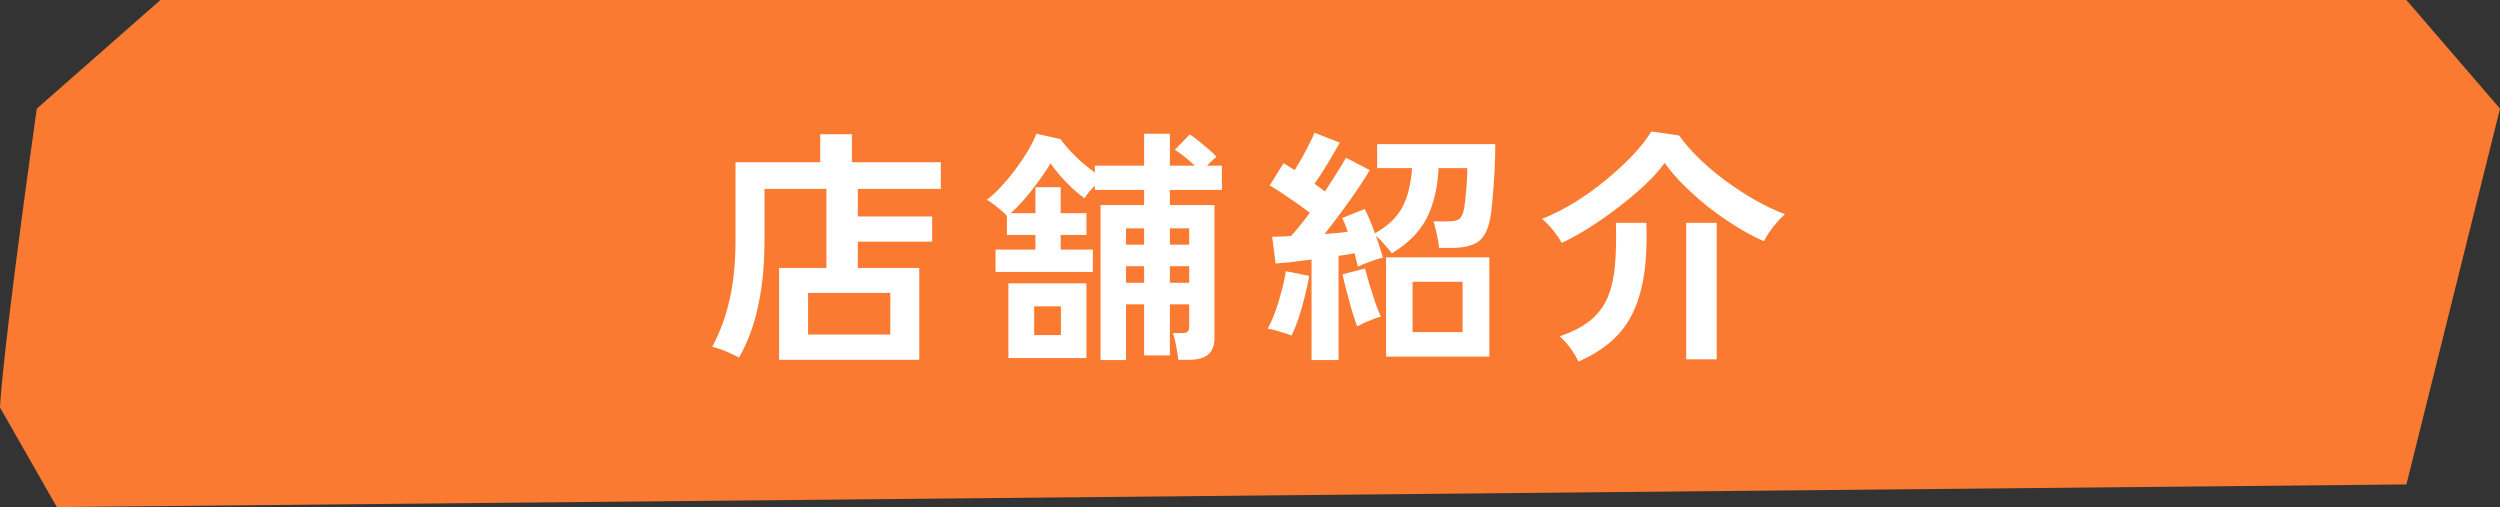
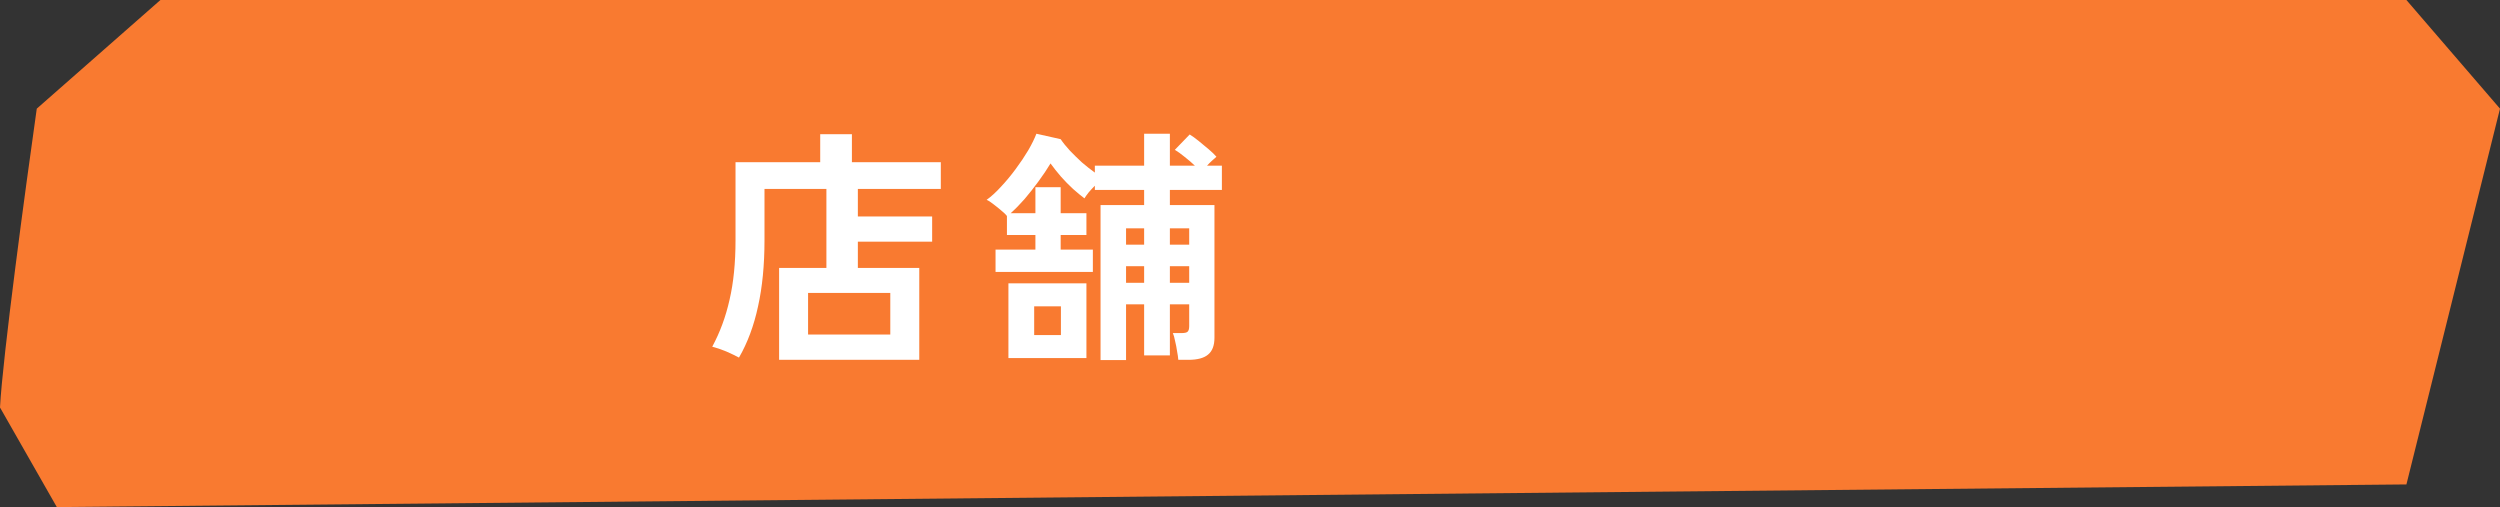
<svg xmlns="http://www.w3.org/2000/svg" width="212" height="43" viewBox="0 0 212 43" fill="none">
  <rect x="0" y="0" width="212" height="43" fill="#333333" stroke="none" />
  <path d="M3.118 9.214C2.173 15.869 0.227 30.254 0 34.554L4.818 43L204.064 41.08L212 9.214L204.064 0H13.604L3.118 9.214Z" fill="#F97A30" />
-   <path d="M132.428 20.6C132.33 20.39 132.183 20.159 131.987 19.907C131.805 19.641 131.602 19.389 131.378 19.151C131.154 18.899 130.944 18.703 130.748 18.563C131.616 18.227 132.512 17.779 133.436 17.219C134.374 16.645 135.27 16.008 136.124 15.308C136.978 14.608 137.748 13.901 138.434 13.187C139.12 12.459 139.652 11.78 140.03 11.15L142.382 11.486C142.844 12.13 143.418 12.788 144.104 13.46C144.79 14.118 145.539 14.748 146.351 15.35C147.177 15.952 148.017 16.498 148.871 16.988C149.739 17.478 150.572 17.87 151.37 18.164C151.16 18.332 150.936 18.556 150.698 18.836C150.46 19.116 150.236 19.403 150.026 19.697C149.83 19.991 149.683 20.243 149.585 20.453C148.843 20.131 148.073 19.725 147.275 19.235C146.491 18.745 145.714 18.206 144.944 17.618C144.188 17.016 143.481 16.393 142.823 15.749C142.179 15.105 141.626 14.461 141.164 13.817C140.744 14.405 140.184 15.028 139.484 15.686C138.798 16.33 138.042 16.967 137.216 17.597C136.39 18.227 135.557 18.808 134.717 19.34C133.891 19.858 133.128 20.278 132.428 20.6ZM133.856 30.659C133.716 30.351 133.492 29.98 133.184 29.546C132.876 29.126 132.568 28.783 132.26 28.517C133.31 28.167 134.157 27.733 134.801 27.215C135.459 26.697 135.956 26.06 136.292 25.304C136.628 24.534 136.845 23.624 136.943 22.574C137.041 21.524 137.069 20.299 137.027 18.899H139.61C139.694 21.139 139.547 23.015 139.169 24.527C138.805 26.039 138.189 27.285 137.321 28.265C136.453 29.231 135.298 30.029 133.856 30.659ZM142.991 30.47V18.899H145.574V30.47H142.991Z" fill="white" />
-   <path d="M111.219 30.534V22.008C110.645 22.078 110.092 22.148 109.56 22.218C109.028 22.274 108.566 22.316 108.174 22.344L107.88 20.076C108.342 20.076 108.874 20.055 109.476 20.013C109.714 19.761 109.966 19.467 110.232 19.131C110.512 18.795 110.792 18.431 111.072 18.039C110.596 17.675 110.036 17.276 109.392 16.842C108.762 16.394 108.188 16.023 107.67 15.729L108.846 13.839C108.986 13.923 109.133 14.014 109.287 14.112C109.441 14.21 109.609 14.315 109.791 14.427C109.987 14.105 110.197 13.748 110.421 13.356C110.645 12.964 110.848 12.579 111.03 12.201C111.226 11.823 111.373 11.508 111.471 11.256L113.613 12.096C113.305 12.656 112.955 13.258 112.563 13.902C112.185 14.532 111.821 15.092 111.471 15.582C111.639 15.694 111.793 15.806 111.933 15.918C112.087 16.03 112.227 16.135 112.353 16.233C112.731 15.659 113.074 15.127 113.382 14.637C113.704 14.133 113.956 13.713 114.138 13.377L116.154 14.427C115.874 14.917 115.517 15.477 115.083 16.107C114.663 16.723 114.208 17.36 113.718 18.018C113.242 18.662 112.78 19.271 112.332 19.845C112.696 19.817 113.039 19.789 113.361 19.761C113.697 19.719 114.005 19.684 114.285 19.656C114.145 19.222 113.991 18.83 113.823 18.48L115.734 17.724C116.014 18.284 116.301 18.97 116.595 19.782C117.673 19.18 118.443 18.452 118.905 17.598C119.367 16.73 119.647 15.617 119.745 14.259H116.784V12.222H126.801C126.801 12.922 126.78 13.685 126.738 14.511C126.696 15.337 126.64 16.121 126.57 16.863C126.514 17.591 126.437 18.186 126.339 18.648C126.157 19.572 125.807 20.202 125.289 20.538C124.771 20.86 124.057 21.021 123.147 21.021H122.034C122.02 20.811 121.985 20.566 121.929 20.286C121.873 19.992 121.81 19.712 121.74 19.446C121.684 19.166 121.621 18.942 121.551 18.774H122.748C123.238 18.774 123.574 18.704 123.756 18.564C123.938 18.41 124.064 18.144 124.134 17.766C124.19 17.486 124.239 17.143 124.281 16.737C124.323 16.331 124.358 15.911 124.386 15.477C124.414 15.029 124.428 14.623 124.428 14.259H121.992C121.908 15.953 121.565 17.381 120.963 18.543C120.361 19.691 119.381 20.671 118.023 21.483C117.883 21.287 117.68 21.042 117.414 20.748C117.162 20.44 116.917 20.195 116.679 20.013C116.805 20.349 116.917 20.678 117.015 21C117.127 21.322 117.211 21.609 117.267 21.861C116.973 21.917 116.602 22.029 116.154 22.197C115.72 22.351 115.384 22.491 115.146 22.617C115.118 22.463 115.076 22.288 115.02 22.092C114.978 21.896 114.929 21.693 114.873 21.483C114.677 21.511 114.46 21.546 114.222 21.588C113.998 21.63 113.76 21.665 113.508 21.693V30.534H111.219ZM117.54 30.24V21.819H126.297V30.24H117.54ZM119.787 28.161H124.029V23.898H119.787V28.161ZM109.518 28.455C109.252 28.343 108.916 28.231 108.51 28.119C108.104 27.993 107.768 27.909 107.502 27.867C107.712 27.489 107.922 27.02 108.132 26.46C108.342 25.886 108.524 25.291 108.678 24.675C108.846 24.059 108.965 23.499 109.035 22.995L111.009 23.394C110.939 23.898 110.82 24.472 110.652 25.116C110.498 25.746 110.323 26.362 110.127 26.964C109.931 27.552 109.728 28.049 109.518 28.455ZM115.083 27.678C114.971 27.37 114.831 26.95 114.663 26.418C114.509 25.872 114.355 25.312 114.201 24.738C114.047 24.15 113.928 23.66 113.844 23.268L115.755 22.764C115.839 23.1 115.958 23.534 116.112 24.066C116.28 24.598 116.448 25.123 116.616 25.641C116.798 26.145 116.959 26.551 117.099 26.859C116.791 26.929 116.448 27.048 116.07 27.216C115.692 27.37 115.363 27.524 115.083 27.678Z" fill="white" />
  <path d="M93.326 30.534V17.388H97.022V16.107H92.843V15.75C92.661 15.932 92.486 16.121 92.318 16.317C92.164 16.513 92.045 16.681 91.961 16.821C91.681 16.611 91.359 16.345 90.995 16.023C90.645 15.701 90.302 15.351 89.966 14.973C89.63 14.581 89.336 14.21 89.084 13.86C88.79 14.35 88.447 14.861 88.055 15.393C87.677 15.911 87.285 16.408 86.879 16.884C86.473 17.346 86.081 17.745 85.703 18.081H87.803V15.876H89.945V18.081H92.129V19.929H89.945V21.168H92.675V23.058H84.422V21.168H87.803V19.929H85.388V18.312C85.29 18.186 85.129 18.032 84.905 17.85C84.695 17.668 84.478 17.493 84.254 17.325C84.03 17.143 83.834 17.017 83.666 16.947C84.058 16.667 84.464 16.296 84.884 15.834C85.318 15.372 85.731 14.875 86.123 14.343C86.529 13.797 86.886 13.265 87.194 12.747C87.502 12.215 87.733 11.746 87.887 11.34L89.945 11.802C90.141 12.096 90.4 12.418 90.722 12.768C91.044 13.104 91.387 13.44 91.751 13.776C92.129 14.098 92.493 14.385 92.843 14.637V14.049H97.022V11.34H99.206V14.049H101.327C101.061 13.797 100.767 13.545 100.445 13.293C100.137 13.041 99.864 12.845 99.626 12.705L100.886 11.403C101.096 11.529 101.348 11.711 101.642 11.949C101.936 12.187 102.223 12.425 102.503 12.663C102.783 12.901 103 13.111 103.154 13.293C103.056 13.377 102.93 13.489 102.776 13.629C102.636 13.755 102.496 13.895 102.356 14.049H103.616V16.107H99.206V17.388H102.986V28.644C102.986 29.302 102.804 29.778 102.44 30.072C102.09 30.366 101.537 30.513 100.781 30.513H99.92C99.906 30.317 99.871 30.072 99.815 29.778C99.773 29.484 99.717 29.197 99.647 28.917C99.591 28.623 99.528 28.399 99.458 28.245H100.193C100.445 28.245 100.613 28.21 100.697 28.14C100.795 28.056 100.844 27.895 100.844 27.657V25.809H99.206V30.135H97.022V25.809H95.489V30.534H93.326ZM85.514 30.366V24.024H92.129V30.366H85.514ZM87.698 28.413H89.966V25.977H87.698V28.413ZM99.206 23.982H100.844V22.575H99.206V23.982ZM99.206 20.748H100.844V19.362H99.206V20.748ZM95.489 23.982H97.022V22.575H95.489V23.982ZM95.489 20.748H97.022V19.362H95.489V20.748Z" fill="white" />
  <path d="M66.068 30.513V22.722H70.079V16.023H64.829V20.391C64.829 22.477 64.647 24.339 64.283 25.977C63.933 27.615 63.394 29.064 62.666 30.324C62.386 30.17 62.022 29.995 61.574 29.799C61.126 29.617 60.734 29.484 60.398 29.4C61.056 28.182 61.546 26.852 61.868 25.41C62.204 23.968 62.372 22.288 62.372 20.37V13.755H69.554V11.382H72.242V13.755H79.781V16.023H72.746V18.354H79.046V20.496H72.746V22.722H77.954V30.513H66.068ZM68.525 28.371H75.497V24.843H68.525V28.371Z" fill="white" />
</svg>